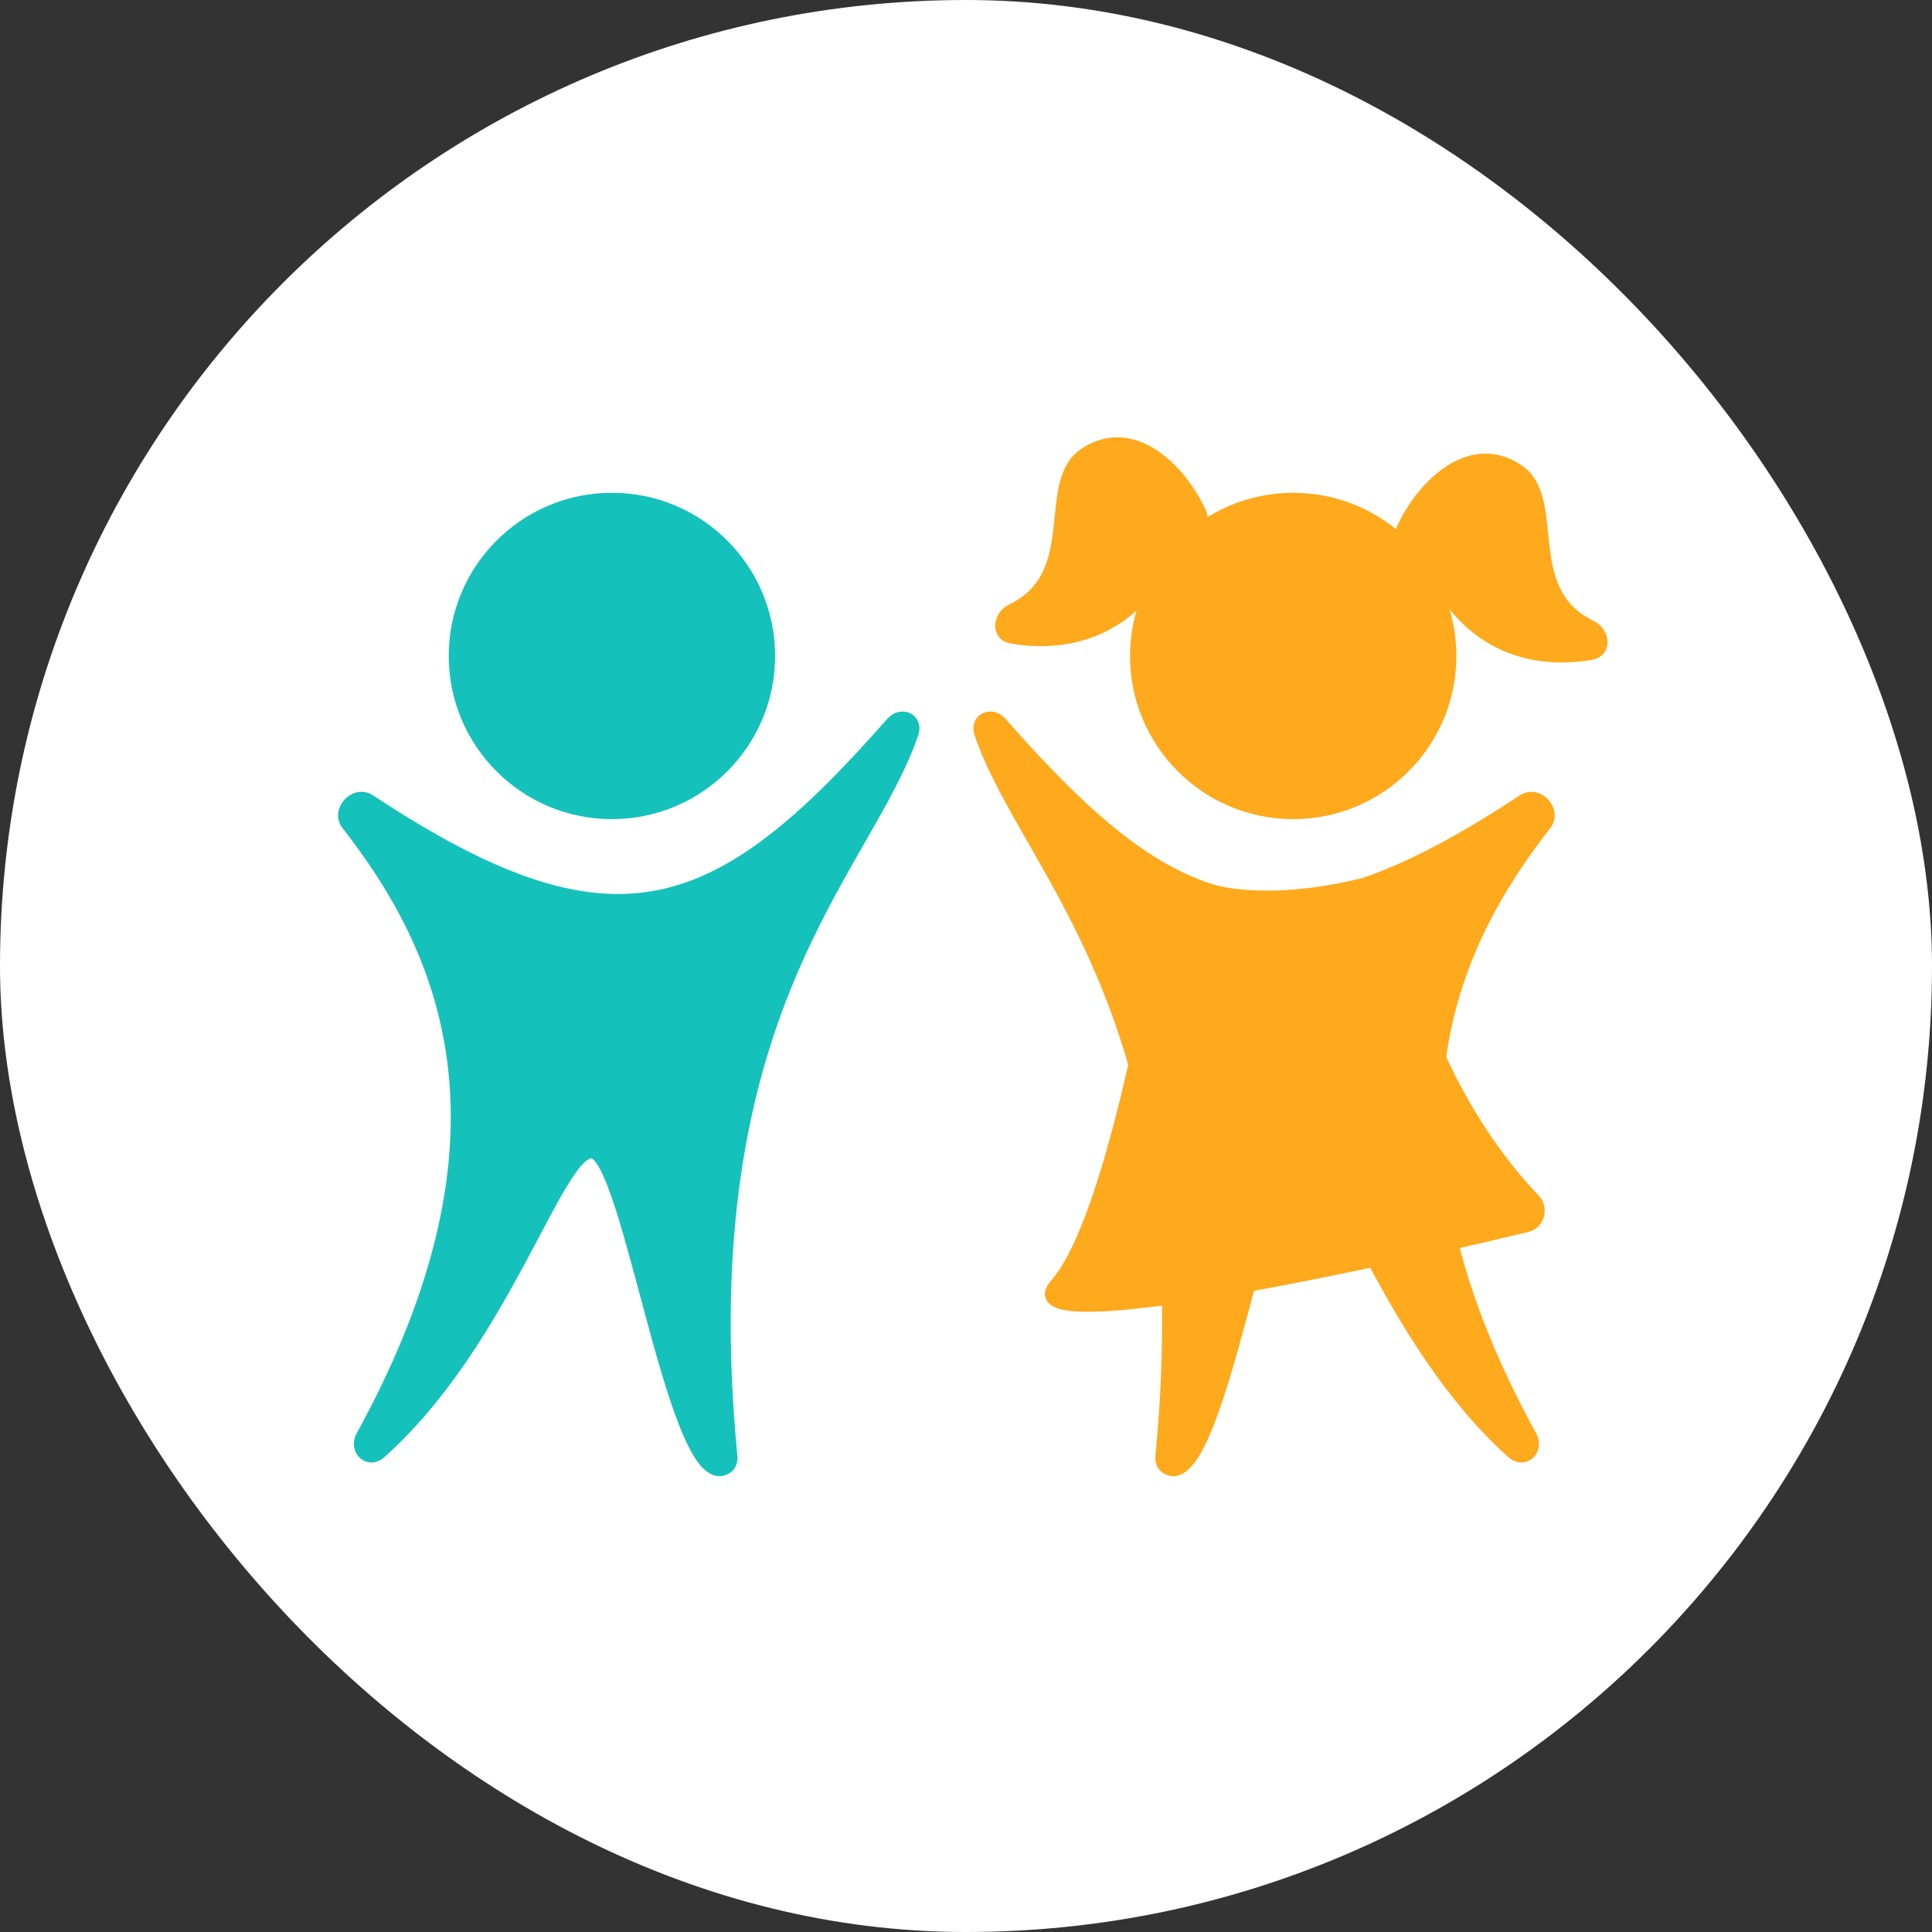
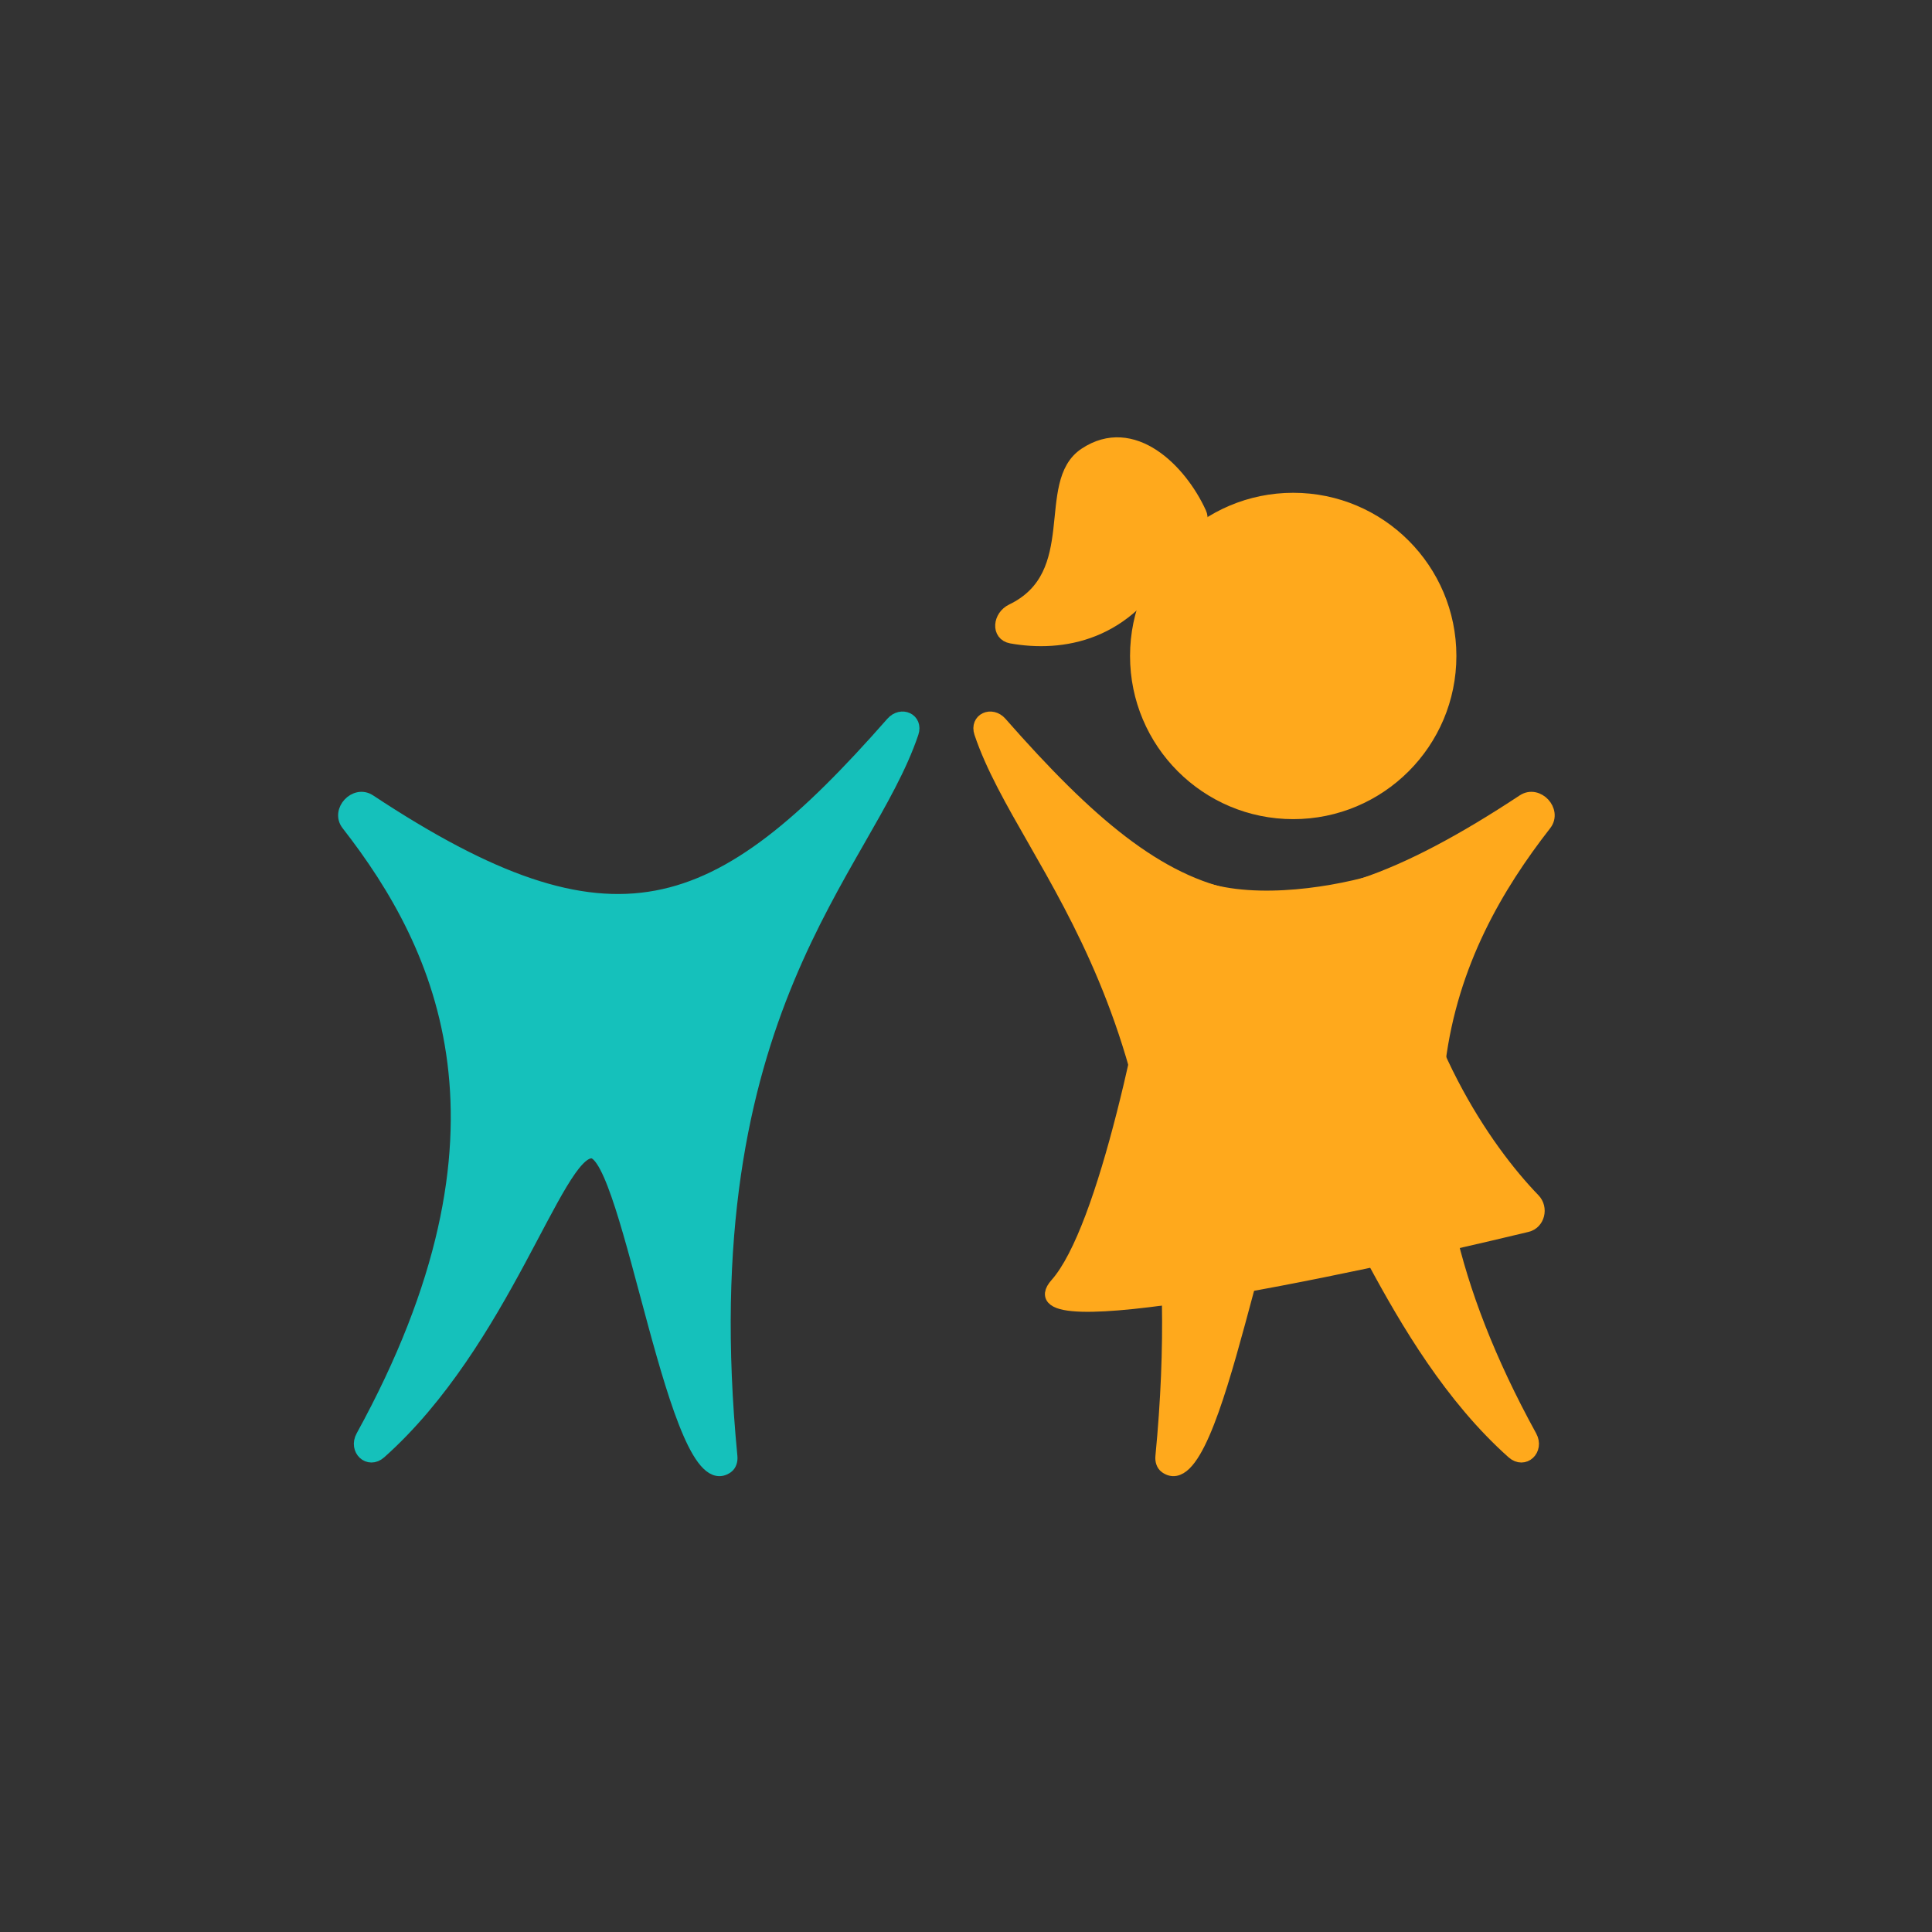
<svg xmlns="http://www.w3.org/2000/svg" width="74" height="74" viewBox="0 0 74 74" fill="none">
  <rect x="0" y="0" width="74" height="74" fill="#333333" stroke="none" />
  <g id="Favicon">
-     <rect width="74" height="74" rx="37" fill="white" />
    <g id="Group 30">
      <path id="Vector 4" d="M14.151 30.673C23.482 36.838 27.476 35.322 34.174 27.697C34.525 27.297 35.106 27.564 34.937 28.067C33.172 33.312 26.337 38.678 27.995 55.789C28.01 55.938 27.968 56.102 27.846 56.188C25.871 57.587 24.115 44.117 22.656 44.117C21.315 44.117 19.29 51.411 14.549 55.633C14.123 56.013 13.605 55.521 13.88 55.021C20.295 43.345 16.998 36.287 13.32 31.568C12.92 31.055 13.609 30.315 14.151 30.673Z" fill="#15C1BB" stroke="#15C1BB" stroke-width="0.5" />
-       <path id="Ellipse 7" d="M29.438 25.125C29.438 28.439 26.752 31.125 23.438 31.125C20.124 31.125 17.438 28.439 17.438 25.125C17.438 21.811 20.124 19.125 23.438 19.125C26.752 19.125 29.438 21.811 29.438 25.125Z" fill="#15C1BB" stroke="#15C1BB" stroke-width="0.5" />
      <g id="Group 29">
        <path id="Vector 19" d="M58.348 30.673C49.017 36.838 45.024 35.322 38.325 27.697C37.974 27.297 37.393 27.564 37.562 28.067C39.327 33.312 46.162 38.678 44.504 55.789C44.489 55.938 44.532 56.102 44.654 56.188C46.629 57.587 48.384 44.117 49.843 44.117C51.184 44.117 53.209 51.411 57.95 55.633C58.376 56.013 58.894 55.521 58.619 55.021C52.204 43.345 55.502 36.287 59.179 31.568C59.579 31.055 58.89 30.315 58.348 30.673Z" fill="#FFA91C" stroke="#FFA91C" stroke-width="0.5" />
        <path id="Ellipse 8" d="M43.533 25.125C43.533 28.439 46.22 31.125 49.533 31.125C52.847 31.125 55.533 28.439 55.533 25.125C55.533 21.811 52.847 19.125 49.533 19.125C46.22 19.125 43.533 21.811 43.533 25.125Z" fill="#FFA91C" stroke="#FFA91C" stroke-width="0.5" />
        <path id="Vector 17" d="M38.761 23.38C41.585 22.02 39.89 18.507 41.565 17.394C43.387 16.183 45.209 18.002 45.961 19.652C46.05 19.846 45.999 20.072 45.848 20.222L44.864 21.204C44.822 21.245 44.787 21.294 44.761 21.346C43.216 24.343 40.655 24.741 38.735 24.397C38.207 24.302 38.278 23.612 38.761 23.38Z" fill="#FFA91C" stroke="#FFA91C" stroke-width="0.5" stroke-linecap="round" stroke-linejoin="round" />
-         <path id="Vector 18" d="M60.93 24.005C58.106 22.645 59.801 19.132 58.127 18.019C56.305 16.808 54.483 18.627 53.73 20.277C53.642 20.471 53.692 20.697 53.843 20.847L54.828 21.829C54.869 21.87 54.904 21.919 54.931 21.971C56.475 24.968 59.036 25.366 60.956 25.022C61.484 24.927 61.413 24.237 60.93 24.005Z" fill="#FFA91C" stroke="#FFA91C" stroke-width="0.5" stroke-linecap="round" stroke-linejoin="round" />
        <path id="Vector 20" d="M40.468 49.188C42.336 47.086 43.986 38.871 44.705 34.316C44.769 33.908 45.259 33.702 45.638 33.866C47.66 34.741 50.749 34.3 52.618 33.771C52.958 33.675 53.311 33.904 53.355 34.255C54.055 39.896 56.865 44.011 58.746 45.953C59.056 46.273 58.922 46.837 58.49 46.941C51.09 48.723 38.561 51.333 40.468 49.188Z" fill="#FFA91C" stroke="#FFA91C" stroke-width="0.5" stroke-linecap="round" stroke-linejoin="round" />
      </g>
    </g>
  </g>
</svg>